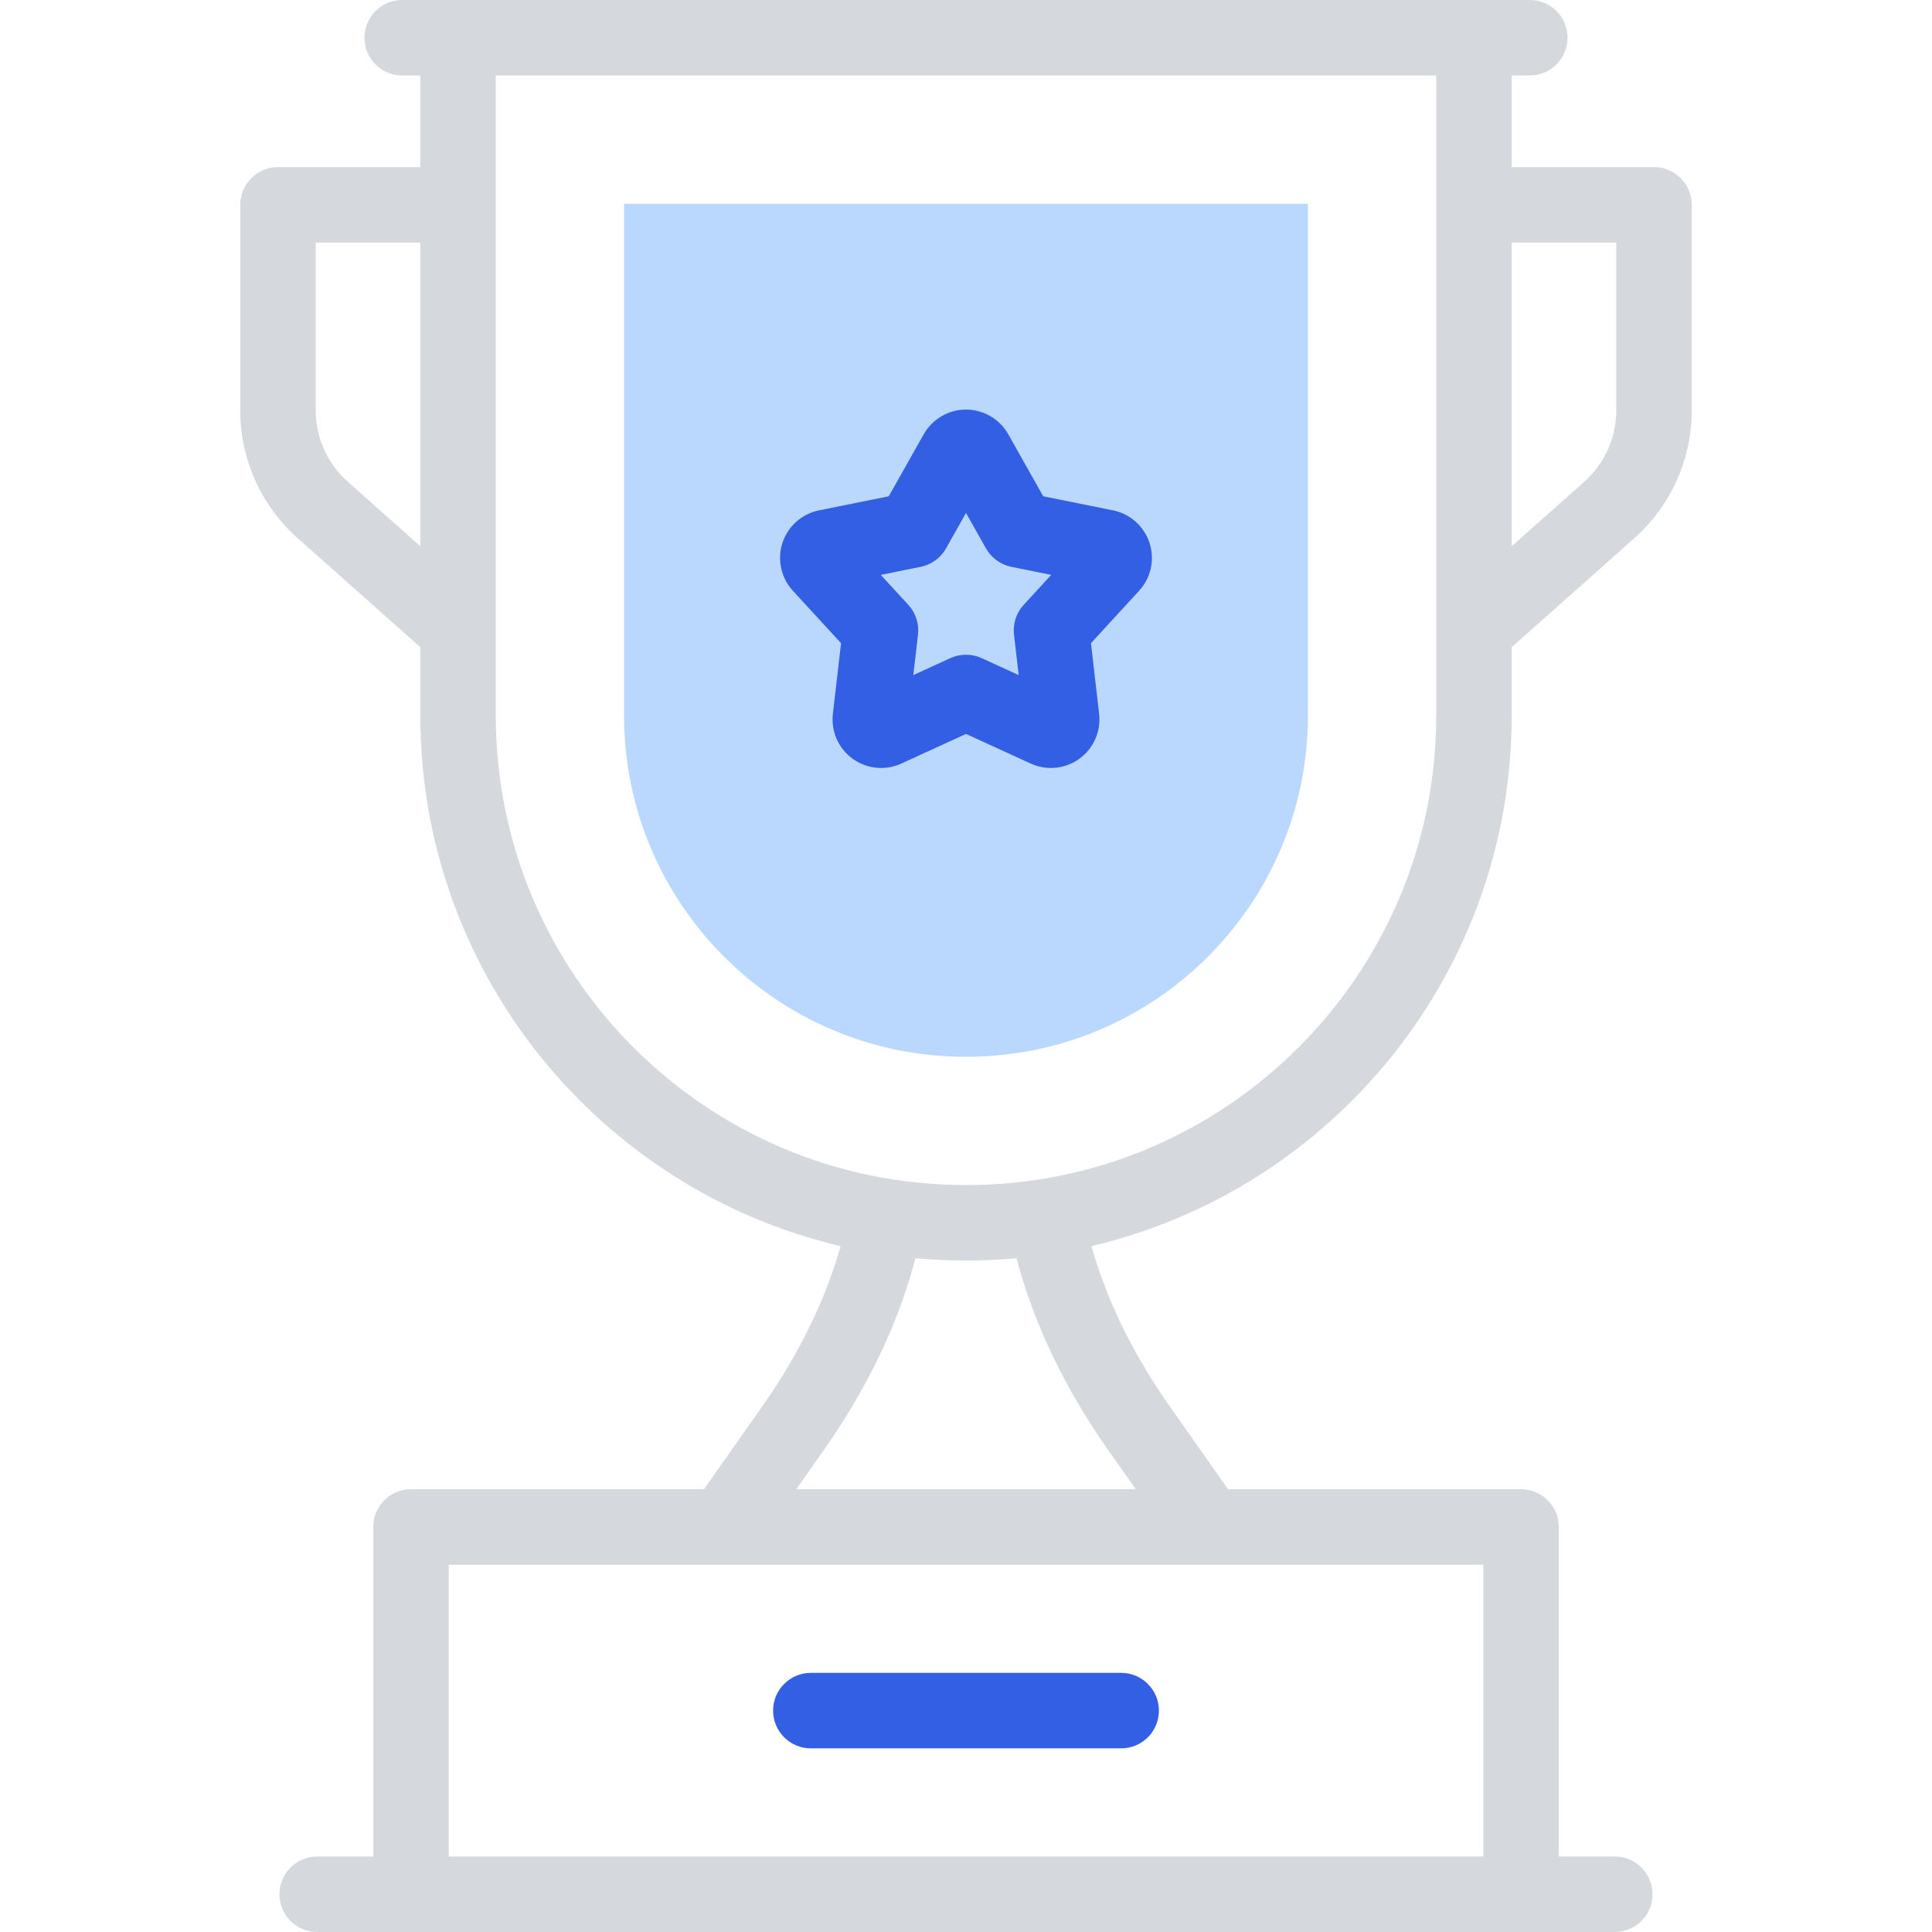
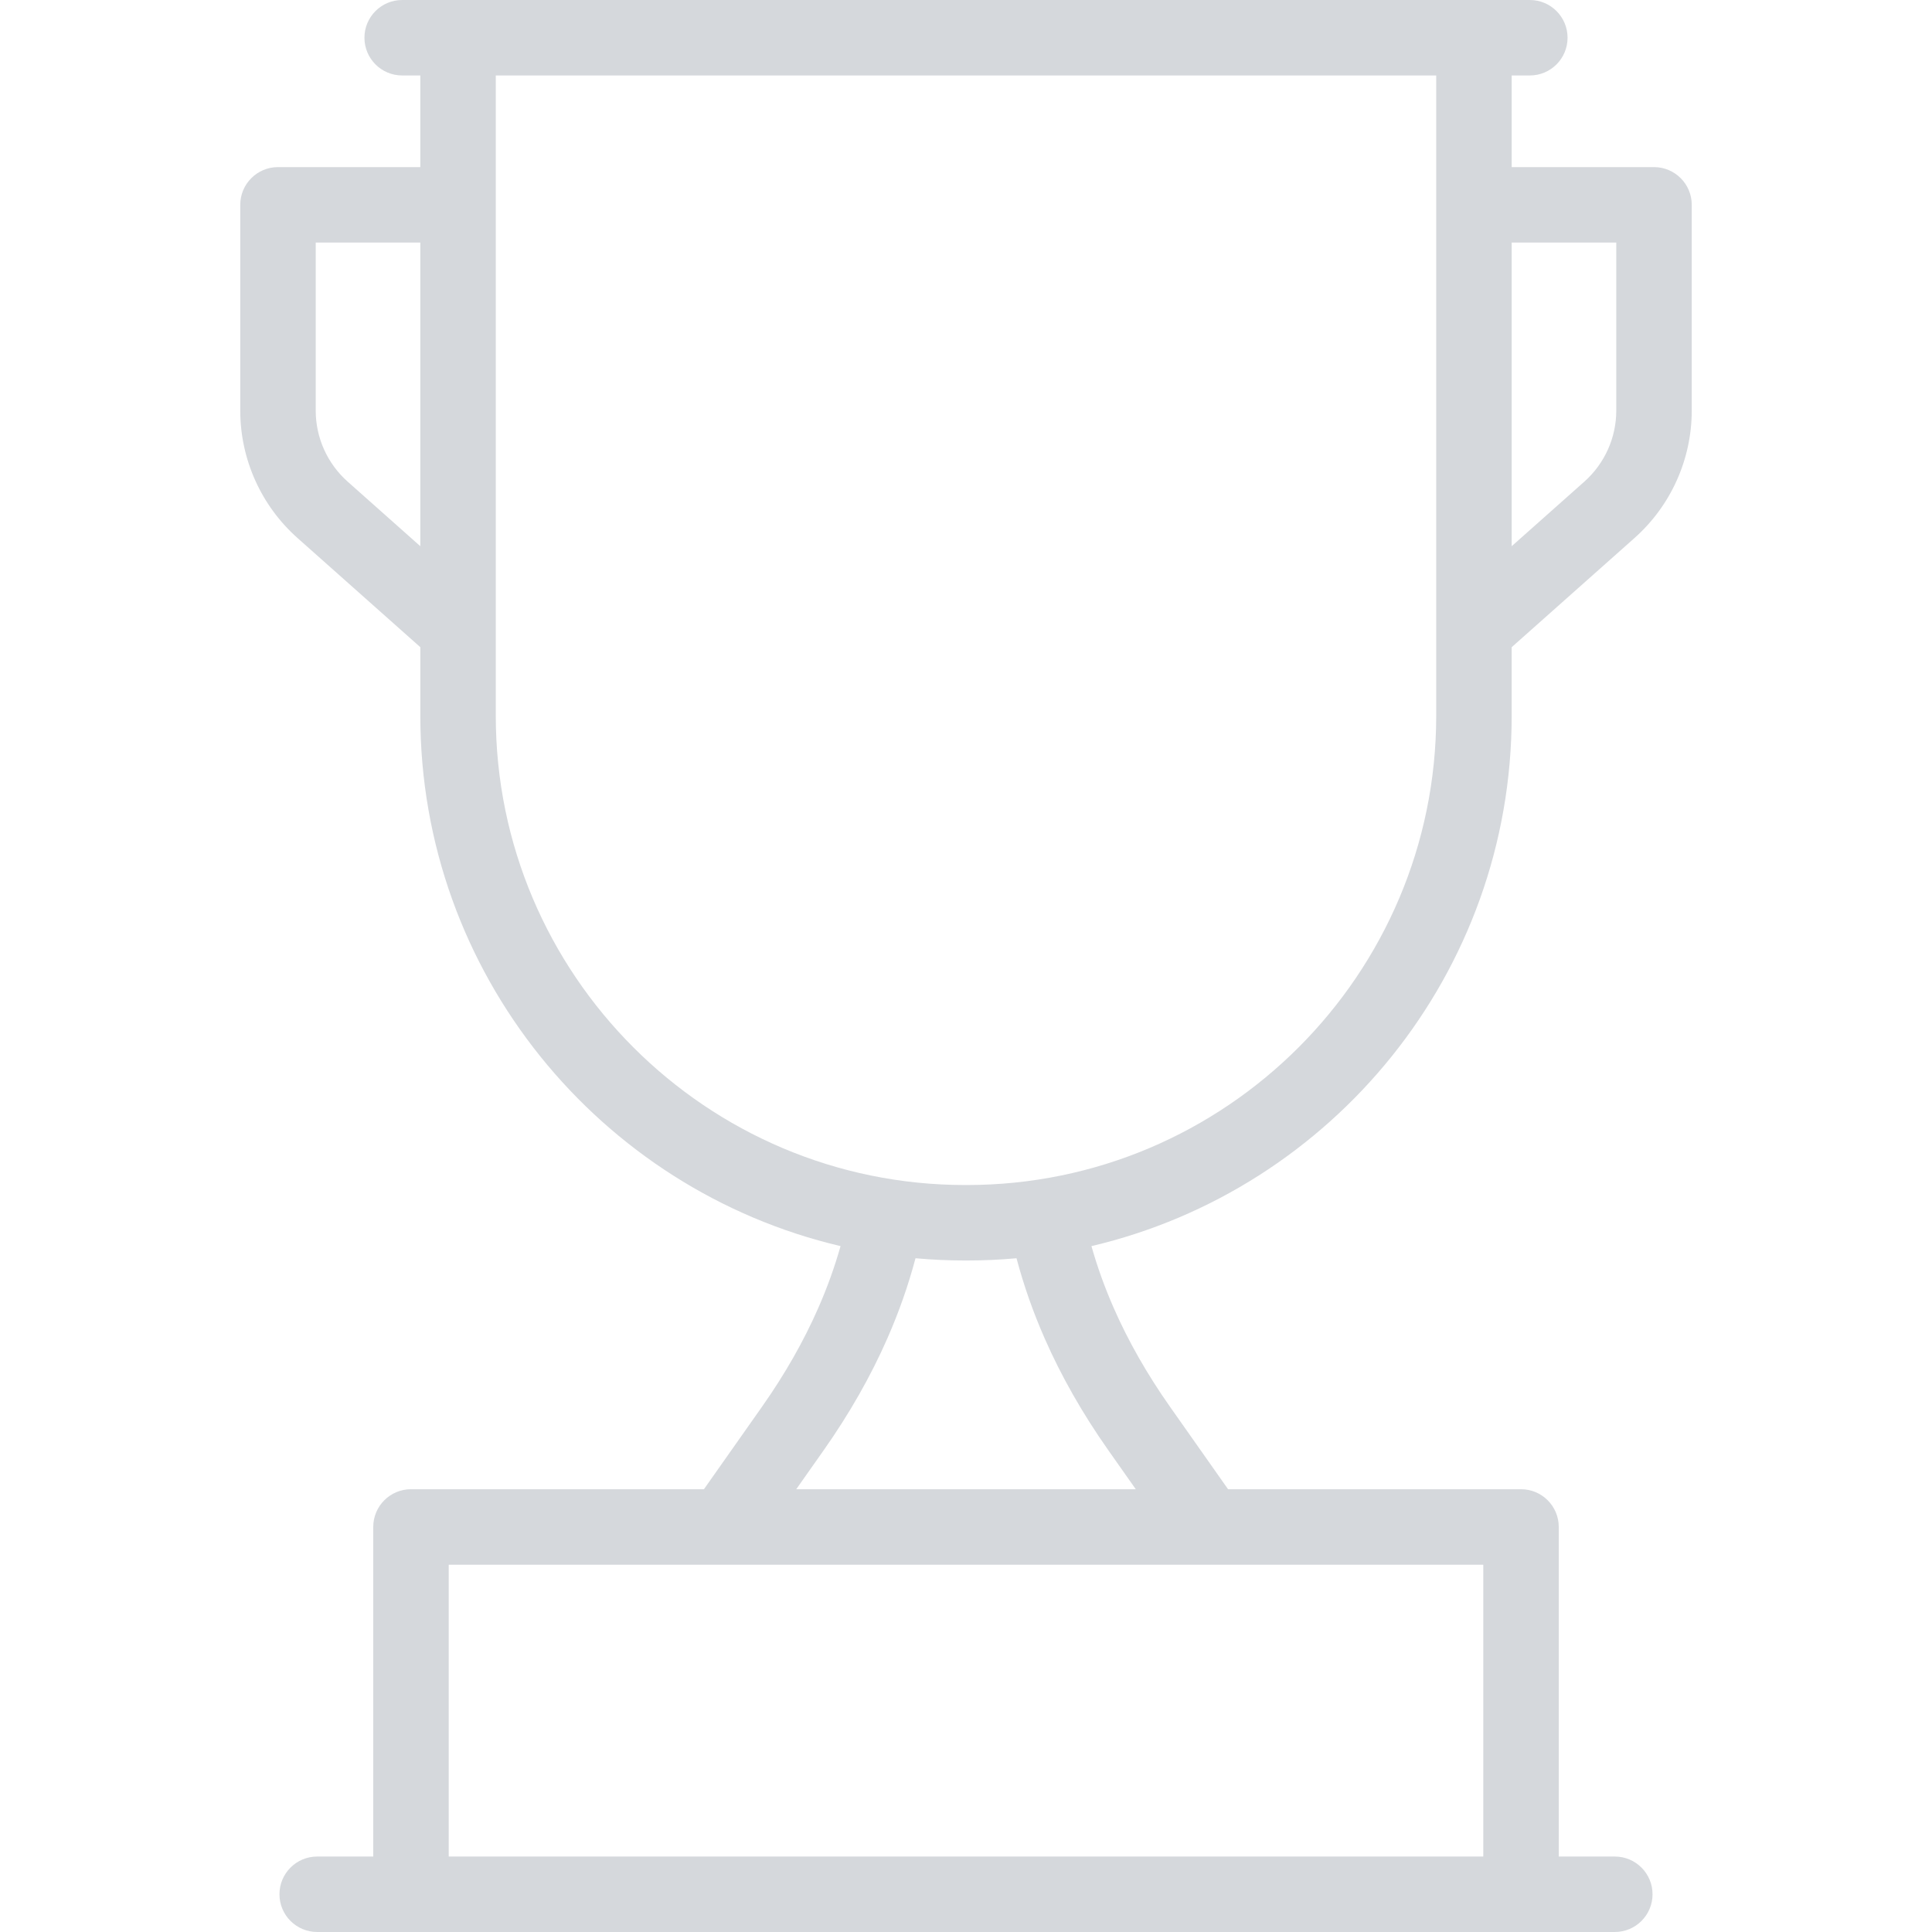
<svg xmlns="http://www.w3.org/2000/svg" id="Capa_1" x="0px" y="0px" width="512px" height="512px" viewBox="0 0 512 512" xml:space="preserve">
  <g>
    <g>
-       <path fill="#BAD8FD" d="M255.777,280.045c-49.841,0-90.39-40.548-90.39-90.389V54h181.225v135.656   c0,49.84-40.549,90.389-90.39,90.389H255.777z" />
-     </g>
+       </g>
    <g>
      <path fill="#D5D8DC" d="M448.33,108.818V54.285c0-5.523-4.478-10-10-10h-37.718V20h4.808c5.521,0,10-4.477,10-10s-4.479-10-10-10   H106.581c-5.521,0-10,4.477-10,10s4.479,10,10,10h4.808v24.285H73.67c-5.521,0-10,4.477-10,10v54.533   c0,12.889,5.533,25.199,15.182,33.773l32.537,28.921v18.143c0,68.259,47.61,125.606,111.367,140.579   c-1.598,5.627-3.53,10.98-5.915,16.416c-3.847,8.773-8.855,17.565-14.89,26.134l-15.403,21.875h-77.634c-5.521,0-10,4.477-10,10   V492H84.06c-5.522,0-10,4.477-10,10s4.478,10,10,10h343.88c5.522,0,10-4.477,10-10s-4.478-10-10-10h-14.854v-87.341   c0-5.523-4.479-10-10-10h-77.635l-15.402-21.875c-6.033-8.568-11.043-17.36-14.891-26.134c-2.384-5.436-4.317-10.789-5.915-16.416   c63.759-14.973,111.368-72.319,111.368-140.578v-18.143l32.537-28.921C442.798,134.017,448.33,121.707,448.33,108.818z    M92.138,127.643c-5.383-4.783-8.469-11.644-8.469-18.825V64.285h27.719v80.469L92.138,127.643z M393.087,492H118.914v-77.341   h274.173V492z M276.844,354.684c4.383,9.994,10.053,19.959,16.853,29.615l7.295,10.36h-89.979l7.295-10.36   c6.8-9.658,12.47-19.622,16.853-29.615c3.078-7.017,5.502-13.903,7.46-21.234c4.335,0.393,8.726,0.595,13.16,0.595h0.445   c4.436,0,8.824-0.202,13.16-0.595C271.341,340.781,273.765,347.668,276.844,354.684L276.844,354.684z M380.612,189.656   c0,68.588-55.801,124.389-124.39,124.389h-0.445c-68.589,0-124.39-55.8-124.39-124.389V20h249.225V189.656z M428.33,108.818   c0,7.181-3.086,14.042-8.468,18.825l-19.25,17.111V64.285h27.718V108.818z" />
-       <path fill="#335FE4" d="M294.952,135.247l-18.486-3.729l-9.26-16.43c-2.275-4.038-6.569-6.546-11.206-6.546   c-4.636,0-8.93,2.508-11.207,6.547l-9.259,16.429l-18.487,3.73c-4.545,0.917-8.257,4.227-9.688,8.636   c-1.433,4.409-0.373,9.268,2.764,12.68l12.765,13.884l-2.165,18.735c-0.532,4.606,1.468,9.16,5.22,11.884   c2.231,1.622,4.891,2.453,7.563,2.453c1.818,0,3.645-0.384,5.35-1.165L256,194.506l17.146,7.848   c4.215,1.93,9.164,1.437,12.914-1.288c3.752-2.725,5.752-7.278,5.22-11.885l-2.165-18.734l12.764-13.883   c3.138-3.412,4.196-8.271,2.765-12.68C303.212,139.475,299.498,136.165,294.952,135.247L294.952,135.247z M271.294,160.28   c-1.967,2.139-2.904,5.029-2.57,7.916l1.235,10.704l-9.798-4.484c-1.321-0.605-2.741-0.907-4.161-0.907s-2.84,0.302-4.161,0.907   l-9.798,4.484l1.236-10.704c0.334-2.887-0.604-5.776-2.571-7.916l-7.292-7.932l10.563-2.131c2.849-0.575,5.307-2.361,6.733-4.893   l5.29-9.387l5.29,9.387c1.428,2.532,3.886,4.317,6.734,4.893l10.562,2.131L271.294,160.28z" />
-       <path fill="#335FE4" d="M297.125,443.33h-82.25c-5.521,0-10,4.477-10,10c0,5.522,4.479,10,10,10h82.25c5.522,0,10-4.478,10-10   C307.125,447.807,302.647,443.33,297.125,443.33z" />
    </g>
  </g>
</svg>